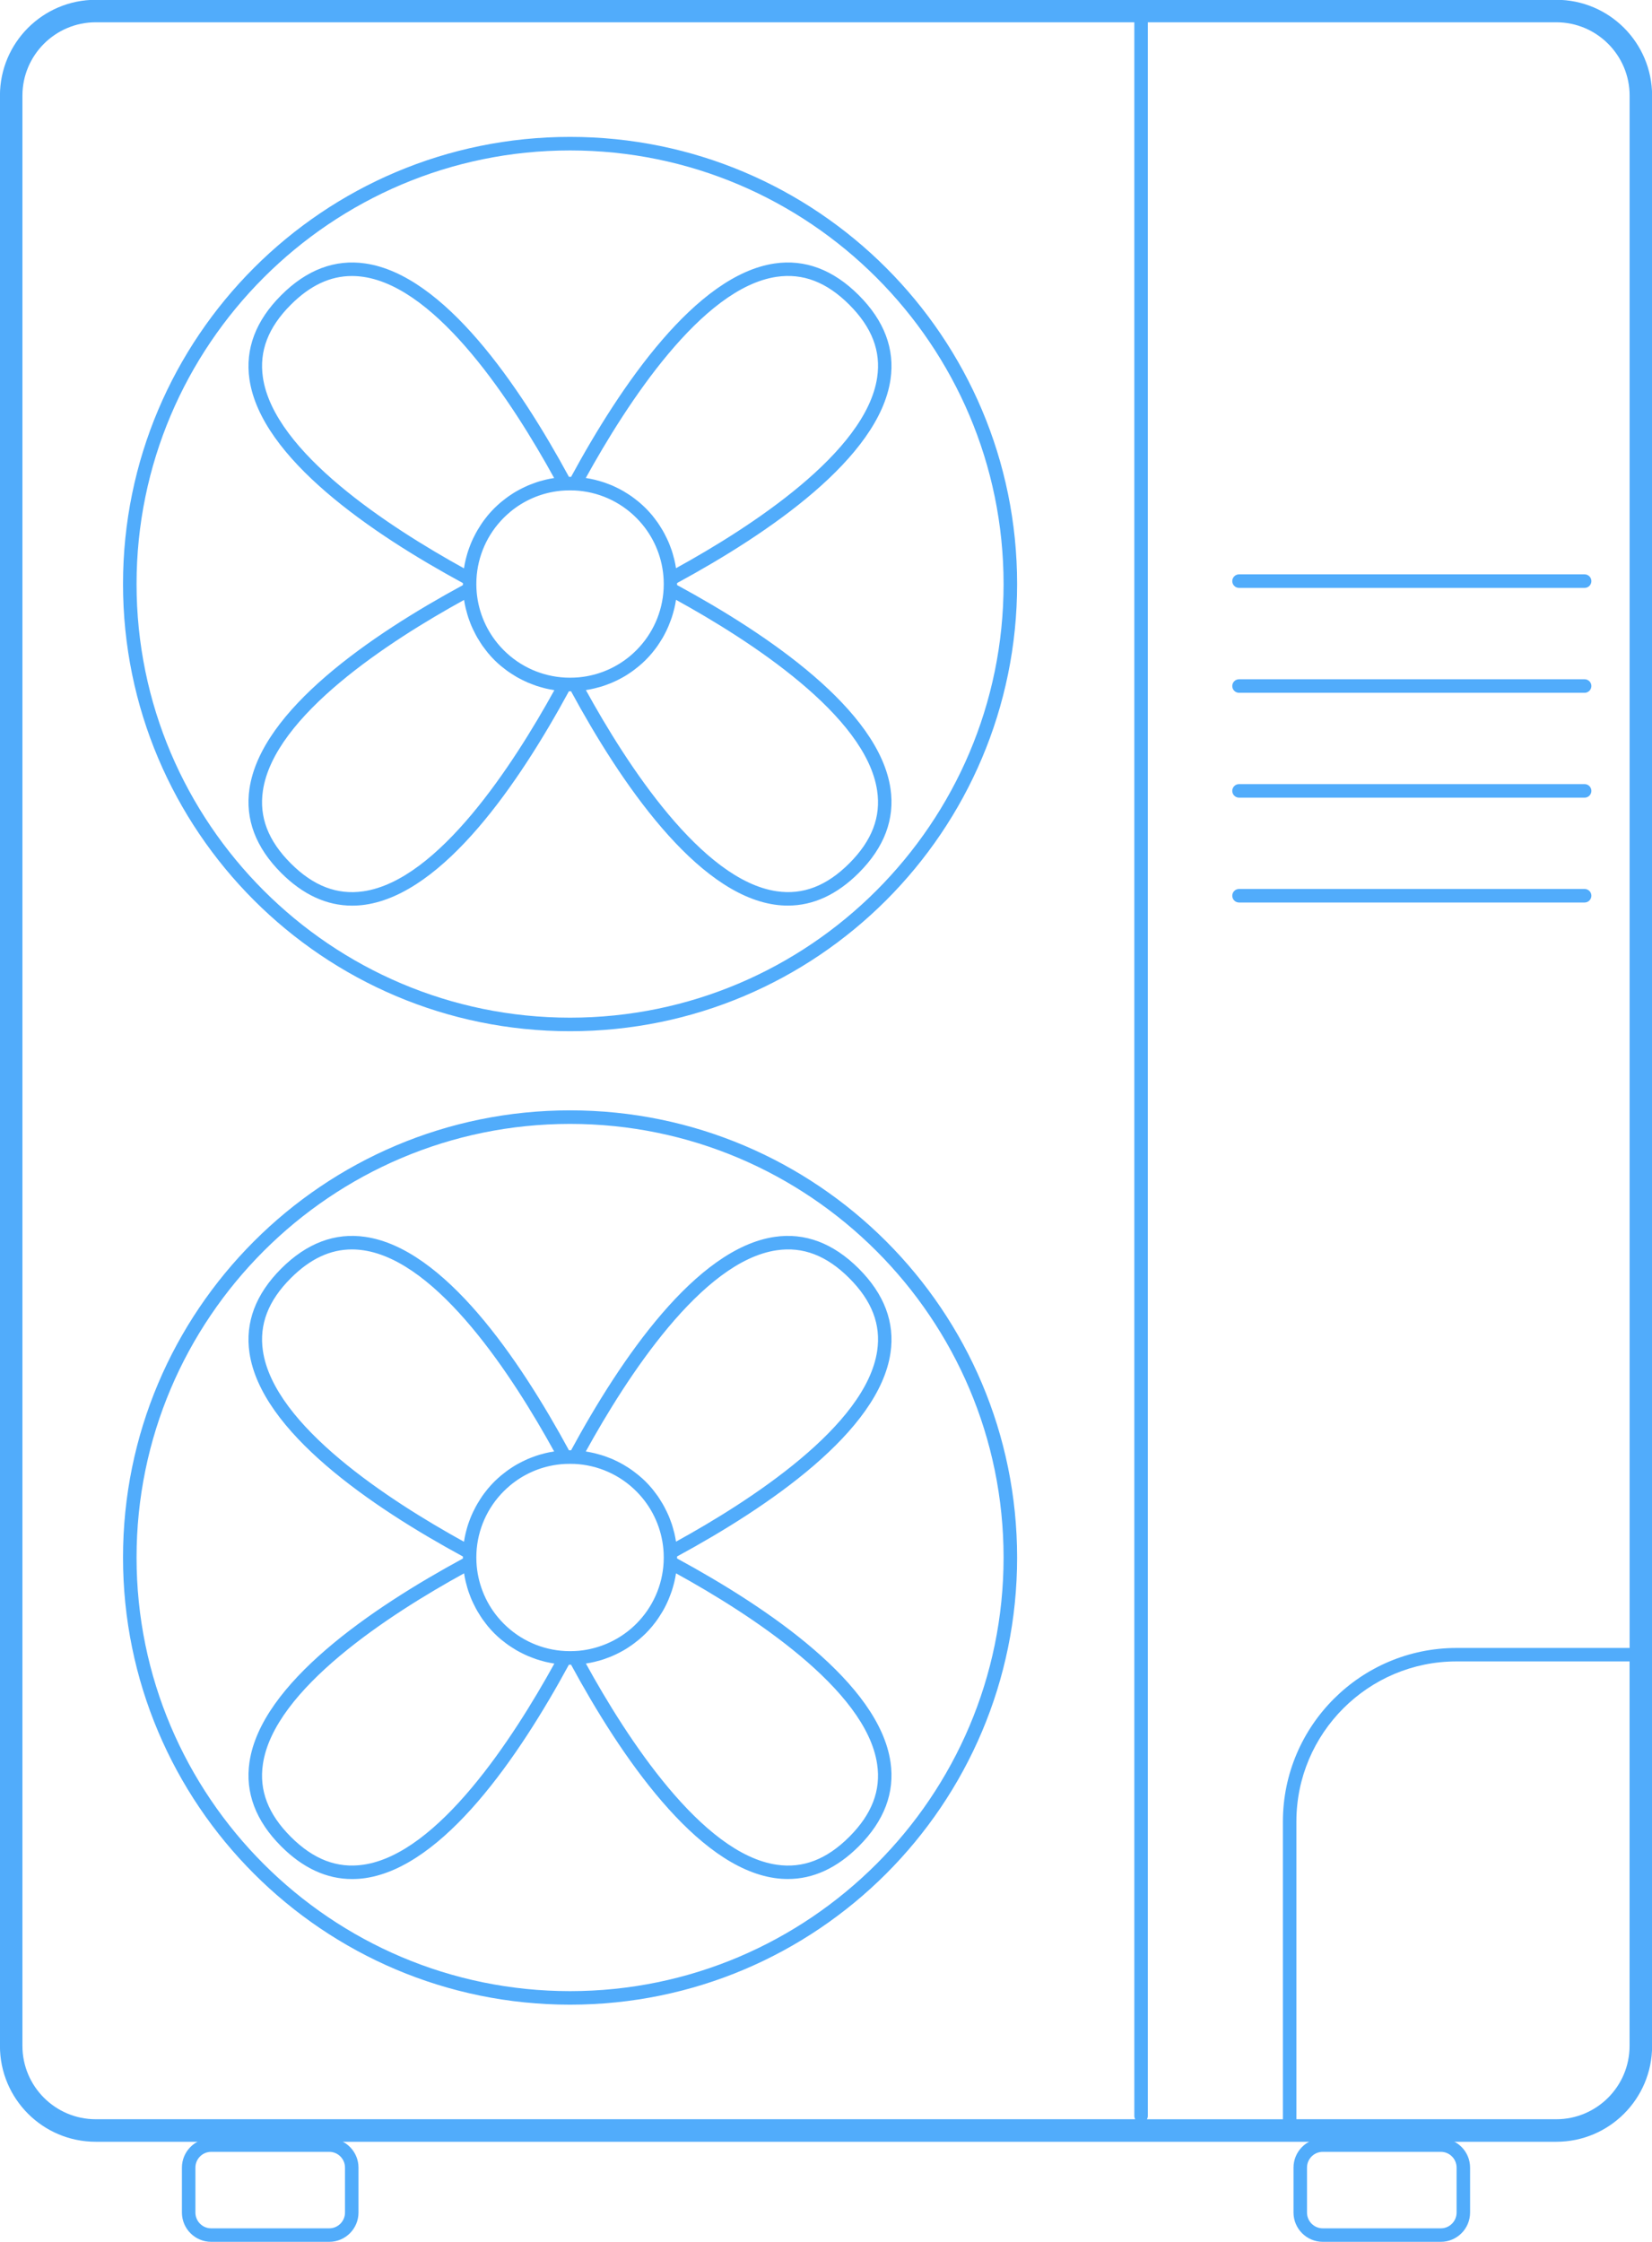
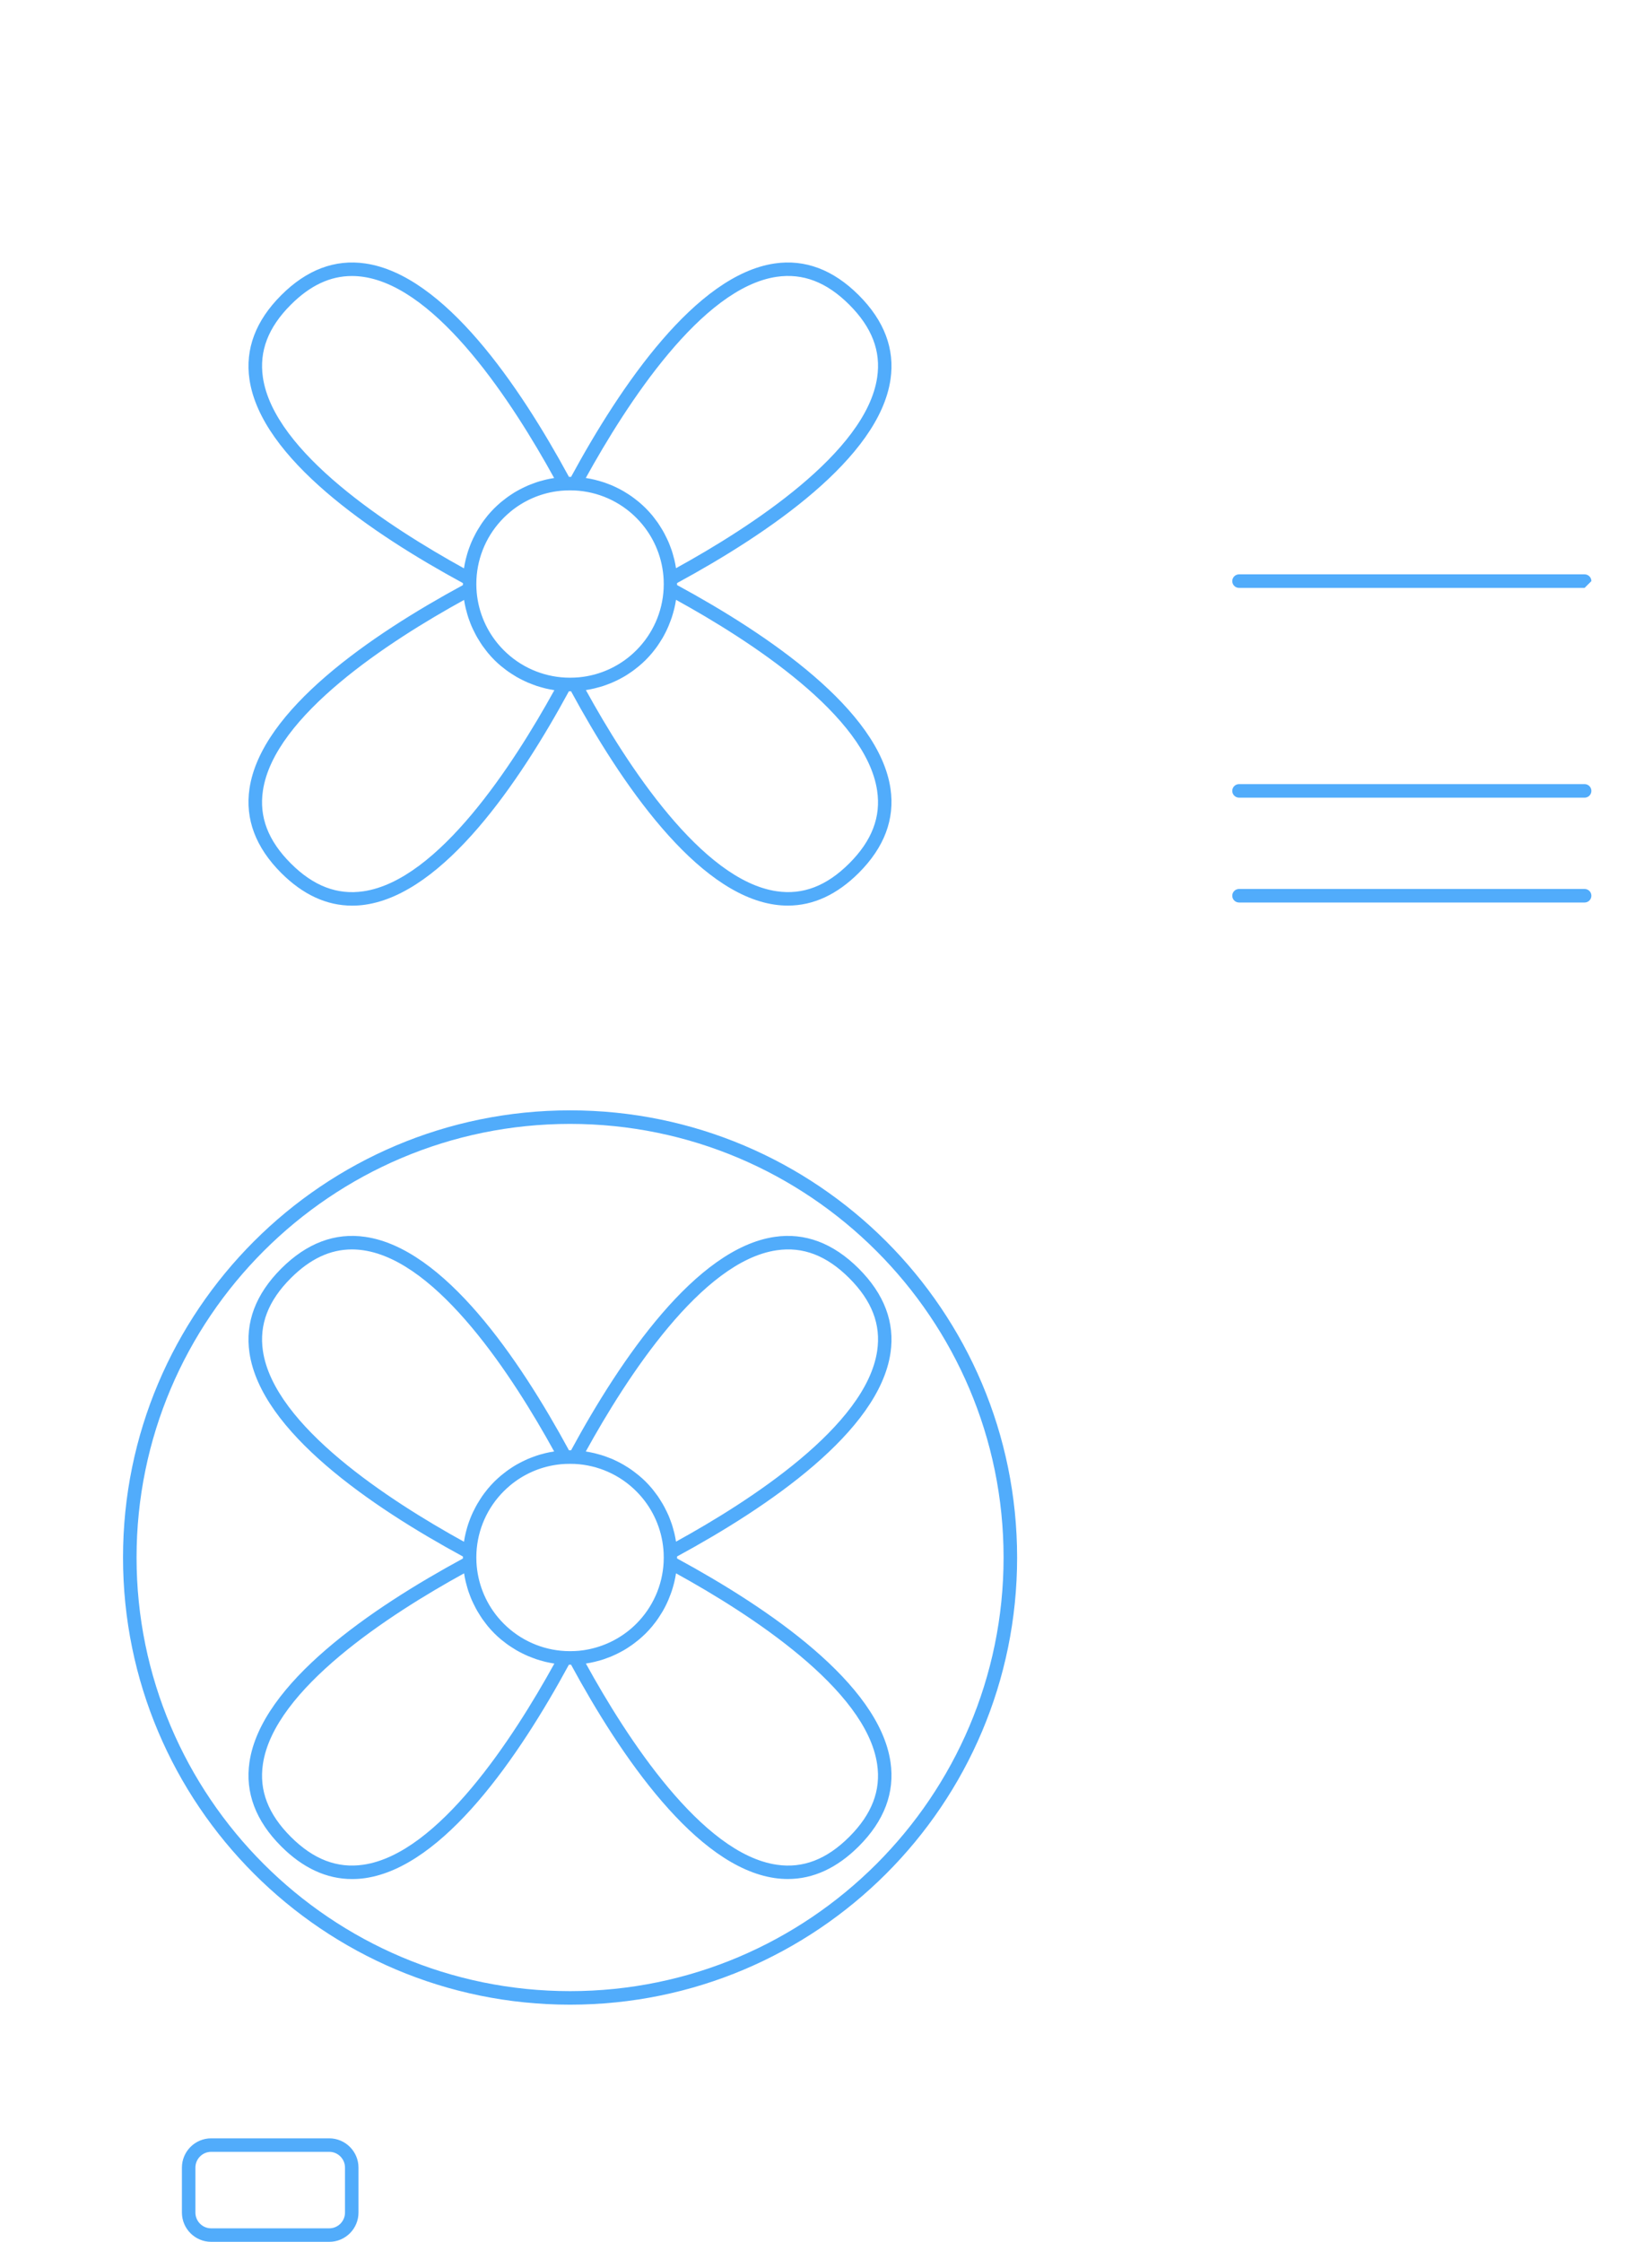
<svg xmlns="http://www.w3.org/2000/svg" fill="#51acfb" height="443.7" preserveAspectRatio="xMidYMid meet" version="1" viewBox="86.5 28.2 327.0 443.7" width="327" zoomAndPan="magnify">
  <g id="wht">
    <g>
      <g id="change1_1">
-         <path d="M400.16,144.54h-68.4c-0.74,0-1.34-0.6-1.34-1.34c0-0.74,0.6-1.34,1.34-1.34h68.4c0.74,0,1.34,0.6,1.34,1.34 C401.5,143.95,400.9,144.54,400.16,144.54z" fill="inherit" />
+         <path d="M400.16,144.54h-68.4c-0.74,0-1.34-0.6-1.34-1.34c0-0.74,0.6-1.34,1.34-1.34h68.4c0.74,0,1.34,0.6,1.34,1.34 z" fill="inherit" />
      </g>
      <g id="change1_9">
-         <path d="M400.16,165.3h-68.4c-0.74,0-1.34-0.6-1.34-1.34c0-0.74,0.6-1.34,1.34-1.34h68.4c0.74,0,1.34,0.6,1.34,1.34 C401.5,164.7,400.9,165.3,400.16,165.3z" fill="inherit" />
-       </g>
+         </g>
      <g id="change1_5">
        <path d="M400.16,186.05h-68.4c-0.74,0-1.34-0.6-1.34-1.34s0.6-1.34,1.34-1.34h68.4c0.74,0,1.34,0.6,1.34,1.34 S400.9,186.05,400.16,186.05z" fill="inherit" />
      </g>
      <g id="change1_6">
        <path d="M400.16,206.8h-68.4c-0.74,0-1.34-0.6-1.34-1.34c0-0.74,0.6-1.34,1.34-1.34h68.4c0.74,0,1.34,0.6,1.34,1.34 C401.5,206.2,400.9,206.8,400.16,206.8z" fill="inherit" />
      </g>
      <g id="change1_7">
        <path d="M199.34,247.93c-48.87,0-88.49,39.62-88.49,88.49c0,48.87,39.62,88.49,88.49,88.49c48.87,0,88.49-39.62,88.49-88.49 C287.82,287.55,248.21,247.93,199.34,247.93z M199.34,422.23c-47.32,0-85.81-38.5-85.81-85.81c0-47.32,38.5-85.81,85.81-85.81 c47.32,0,85.81,38.5,85.81,85.81C285.15,383.73,246.65,422.23,199.34,422.23z" fill="inherit" />
        <path d="M220.52,336.61c0-0.13,0-0.27,0-0.4c18.18-9.86,39.97-24.73,42.25-40.3c0.88-6-1.23-11.61-6.28-16.66 c-5.05-5.05-10.66-7.16-16.66-6.28c-15.56,2.29-30.43,24.06-40.29,42.23c-0.14,0-0.28,0-0.42,0 c-9.86-18.18-24.73-39.95-40.3-42.23c-6.01-0.88-11.61,1.23-16.66,6.28c-5.05,5.05-7.16,10.65-6.28,16.66 c2.29,15.57,24.07,30.44,42.25,40.31c0,0.13,0,0.27,0,0.4c-18.18,9.86-39.97,24.73-42.25,40.3c-0.88,6,1.23,11.61,6.28,16.66 c4.3,4.3,9.01,6.47,14.03,6.47c0.87,0,1.74-0.06,2.63-0.19c15.56-2.29,30.43-24.06,40.29-42.23c0.07,0,0.14,0,0.21,0 c0.07,0,0.14,0,0.21-0.01c9.86,18.18,24.73,39.95,40.3,42.23c0.89,0.13,1.76,0.19,2.63,0.19c5.02,0,9.72-2.17,14.03-6.47 c5.05-5.05,7.16-10.65,6.28-16.66C260.49,361.35,238.7,346.48,220.52,336.61z M201.97,354.77c-0.56,0.08-1.13,0.14-1.71,0.16 c-0.62,0.03-1.25,0.03-1.86,0c-4.6-0.23-8.92-2.15-12.18-5.41c-0.41-0.41-0.79-0.83-1.16-1.27c-2.55-3.07-4.05-6.89-4.25-10.91 c-0.03-0.62-0.03-1.24,0-1.86c0.23-4.6,2.15-8.92,5.41-12.18c0.41-0.41,0.83-0.79,1.27-1.16c2.63-2.19,5.81-3.6,9.2-4.08 c0.56-0.08,1.13-0.14,1.71-0.16c0.31-0.01,0.62-0.02,0.94-0.02c0.31,0,0.62,0.01,0.93,0.02c4.6,0.23,8.92,2.15,12.18,5.41 c0.41,0.41,0.79,0.83,1.16,1.27c2.55,3.07,4.05,6.89,4.25,10.91c0.03,0.62,0.03,1.24,0,1.86c-0.23,4.6-2.15,8.92-5.41,12.18 c-0.41,0.41-0.83,0.79-1.27,1.16C208.54,352.87,205.36,354.28,201.97,354.77z M240.23,275.62c5.2-0.77,9.9,1.04,14.38,5.52 c4.48,4.48,6.29,9.18,5.52,14.38c-2.18,14.84-25.11,29.67-39.82,37.76c-0.09-0.59-0.2-1.16-0.34-1.74 c-0.04-0.16-0.09-0.31-0.13-0.46c-0.11-0.44-0.23-0.87-0.37-1.29c-0.07-0.21-0.15-0.42-0.23-0.62c-0.13-0.36-0.27-0.73-0.42-1.08 c-0.09-0.22-0.19-0.43-0.3-0.65c-0.16-0.34-0.33-0.67-0.5-1c-0.11-0.21-0.23-0.42-0.35-0.63c-0.19-0.33-0.39-0.65-0.6-0.97 c-0.13-0.19-0.25-0.39-0.38-0.58c-0.24-0.34-0.49-0.67-0.75-1c-0.12-0.15-0.24-0.31-0.37-0.47c-0.4-0.47-0.81-0.93-1.25-1.37 c-0.44-0.44-0.9-0.85-1.37-1.24c-0.15-0.13-0.31-0.24-0.47-0.37c-0.33-0.26-0.65-0.51-0.99-0.75c-0.19-0.13-0.39-0.26-0.58-0.39 c-0.32-0.21-0.64-0.41-0.97-0.6c-0.21-0.12-0.42-0.24-0.63-0.35c-0.33-0.18-0.67-0.34-1-0.5c-0.22-0.1-0.43-0.2-0.65-0.3 c-0.36-0.15-0.72-0.29-1.09-0.42c-0.21-0.08-0.41-0.16-0.62-0.22c-0.43-0.14-0.87-0.26-1.31-0.38c-0.15-0.04-0.3-0.09-0.45-0.12 c-0.57-0.13-1.15-0.25-1.74-0.34C210.56,300.73,225.39,277.8,240.23,275.62z M138.54,295.52c-0.76-5.19,1.04-9.9,5.52-14.38 c3.82-3.82,7.8-5.69,12.1-5.69c0.75,0,1.51,0.06,2.27,0.17c14.84,2.18,29.67,25.11,37.76,39.81c-0.59,0.09-1.17,0.2-1.74,0.34 c-0.15,0.04-0.3,0.08-0.45,0.12c-0.44,0.11-0.88,0.23-1.31,0.38c-0.21,0.07-0.42,0.15-0.63,0.23c-0.36,0.13-0.73,0.27-1.08,0.42 c-0.22,0.09-0.44,0.2-0.65,0.3c-0.34,0.16-0.67,0.32-1,0.5c-0.21,0.11-0.43,0.23-0.64,0.35c-0.33,0.19-0.65,0.39-0.96,0.6 c-0.2,0.13-0.39,0.25-0.58,0.39c-0.34,0.24-0.67,0.49-0.99,0.75c-0.16,0.12-0.32,0.24-0.47,0.37c-0.47,0.4-0.93,0.81-1.37,1.25 c-0.44,0.44-0.85,0.9-1.25,1.37c-0.13,0.15-0.24,0.31-0.36,0.46c-0.26,0.33-0.52,0.66-0.75,1c-0.13,0.19-0.26,0.38-0.38,0.58 c-0.21,0.32-0.41,0.64-0.6,0.97c-0.12,0.21-0.24,0.42-0.35,0.63c-0.18,0.33-0.35,0.67-0.51,1.01c-0.1,0.21-0.2,0.43-0.29,0.64 c-0.16,0.36-0.29,0.73-0.43,1.1c-0.07,0.2-0.15,0.4-0.22,0.61c-0.15,0.44-0.27,0.89-0.39,1.34c-0.04,0.14-0.08,0.28-0.11,0.42 c-0.14,0.57-0.25,1.16-0.34,1.74C163.65,325.2,140.72,310.36,138.54,295.52z M158.44,397.21c-5.19,0.76-9.9-1.04-14.38-5.52 c-4.48-4.48-6.29-9.18-5.52-14.38c2.18-14.84,25.11-29.67,39.82-37.76c0.09,0.59,0.2,1.16,0.34,1.74 c0.04,0.16,0.09,0.31,0.13,0.46c0.11,0.44,0.23,0.87,0.37,1.3c0.07,0.21,0.15,0.42,0.23,0.63c0.13,0.36,0.27,0.73,0.42,1.08 c0.09,0.22,0.19,0.43,0.3,0.65c0.16,0.34,0.33,0.67,0.5,1c0.11,0.21,0.23,0.42,0.35,0.63c0.19,0.33,0.39,0.65,0.6,0.97 c0.13,0.19,0.25,0.39,0.38,0.58c0.24,0.34,0.49,0.67,0.75,1c0.12,0.15,0.24,0.31,0.37,0.47c0.39,0.47,0.81,0.93,1.25,1.37 c0.44,0.44,0.89,0.85,1.36,1.24c0.15,0.13,0.32,0.25,0.48,0.37c0.32,0.26,0.65,0.51,0.98,0.74c0.19,0.14,0.39,0.26,0.59,0.39 c0.32,0.21,0.64,0.41,0.96,0.6c0.21,0.12,0.42,0.24,0.64,0.35c0.33,0.18,0.66,0.34,1,0.5c0.22,0.1,0.43,0.2,0.66,0.3 c0.36,0.15,0.72,0.29,1.08,0.42c0.21,0.08,0.41,0.16,0.63,0.23c0.43,0.14,0.87,0.26,1.31,0.38c0.15,0.04,0.3,0.09,0.45,0.12 c0.57,0.13,1.15,0.25,1.74,0.34C188.12,372.1,173.28,395.03,158.44,397.21z M254.61,391.69c-4.48,4.48-9.19,6.29-14.38,5.52 c-14.84-2.18-29.68-25.11-37.76-39.81c0.59-0.09,1.17-0.2,1.74-0.34c0.15-0.04,0.3-0.08,0.45-0.12c0.44-0.11,0.87-0.23,1.3-0.37 c0.21-0.07,0.42-0.15,0.63-0.23c0.36-0.13,0.73-0.27,1.08-0.42c0.22-0.09,0.44-0.2,0.66-0.3c0.34-0.16,0.67-0.32,1-0.5 c0.21-0.11,0.43-0.23,0.64-0.35c0.33-0.19,0.65-0.39,0.96-0.6c0.2-0.13,0.39-0.25,0.58-0.39c0.34-0.24,0.67-0.49,0.99-0.75 c0.16-0.12,0.32-0.24,0.47-0.37c0.47-0.4,0.93-0.81,1.37-1.25c0.44-0.44,0.85-0.89,1.24-1.36c0.13-0.15,0.25-0.32,0.37-0.47 c0.26-0.32,0.51-0.65,0.74-0.99c0.14-0.19,0.26-0.39,0.39-0.59c0.21-0.32,0.41-0.64,0.6-0.96c0.12-0.21,0.24-0.42,0.35-0.63 c0.18-0.33,0.34-0.67,0.5-1.01c0.1-0.21,0.2-0.43,0.29-0.65c0.15-0.36,0.29-0.73,0.43-1.1c0.07-0.2,0.15-0.4,0.22-0.61 c0.15-0.44,0.27-0.89,0.39-1.34c0.04-0.14,0.08-0.27,0.11-0.41c0.14-0.58,0.25-1.16,0.34-1.74c14.7,8.09,37.63,22.93,39.81,37.76 C260.9,382.5,259.09,387.21,254.61,391.69z" fill="inherit" />
      </g>
      <g>
        <g id="change1_8">
          <path d="M151.67,471.84H128.3c-3.19,0-5.79-2.6-5.79-5.79v-8.9c0-3.19,2.6-5.79,5.79-5.79h23.37c3.19,0,5.79,2.6,5.79,5.79v8.9 C157.46,469.24,154.87,471.84,151.67,471.84z M128.3,454.03c-1.72,0-3.12,1.4-3.12,3.12v8.9c0,1.72,1.4,3.12,3.12,3.12h23.37 c1.72,0,3.12-1.4,3.12-3.12v-8.9c0-1.72-1.4-3.12-3.12-3.12H128.3z" fill="inherit" />
        </g>
        <g id="change1_3">
-           <path d="M371.7,471.84h-23.37c-3.19,0-5.79-2.6-5.79-5.79v-8.9c0-3.19,2.6-5.79,5.79-5.79h23.37c3.19,0,5.79,2.6,5.79,5.79v8.9 C377.49,469.24,374.89,471.84,371.7,471.84z M348.33,454.03c-1.72,0-3.12,1.4-3.12,3.12v8.9c0,1.72,1.4,3.12,3.12,3.12h23.37 c1.72,0,3.12-1.4,3.12-3.12v-8.9c0-1.72-1.4-3.12-3.12-3.12H348.33z" fill="inherit" />
-         </g>
+           </g>
      </g>
      <g id="change1_4">
-         <path d="M199.34,55.29c-48.87,0-88.49,39.62-88.49,88.49s39.62,88.49,88.49,88.49c48.87,0,88.49-39.62,88.49-88.49 S248.21,55.29,199.34,55.29z M199.34,229.59c-47.32,0-85.81-38.5-85.81-85.81s38.5-85.81,85.81-85.81 c47.32,0,85.81,38.5,85.81,85.81S246.65,229.59,199.34,229.59z" fill="inherit" />
        <path d="M220.52,143.98c0-0.13,0-0.27,0-0.4c18.18-9.86,39.97-24.73,42.25-40.3c0.88-6-1.23-11.61-6.28-16.66 c-5.05-5.05-10.65-7.16-16.66-6.28c-15.56,2.29-30.43,24.06-40.29,42.23c-0.14,0-0.28,0-0.42,0 c-9.86-18.18-24.73-39.95-40.3-42.23c-6.01-0.88-11.61,1.23-16.66,6.28c-5.05,5.05-7.16,10.65-6.28,16.66 c2.29,15.57,24.07,30.44,42.25,40.31c0,0.13,0,0.27,0,0.4c-18.18,9.86-39.97,24.73-42.25,40.3c-0.88,6,1.23,11.61,6.28,16.66 c4.3,4.3,9.01,6.47,14.03,6.47c0.87,0,1.74-0.06,2.63-0.19c15.56-2.29,30.43-24.06,40.29-42.23c0.07,0,0.14,0,0.21,0 c0.07,0,0.14,0,0.21-0.01c9.86,18.18,24.73,39.95,40.3,42.23c0.89,0.13,1.76,0.19,2.63,0.19c5.02,0,9.72-2.17,14.03-6.47 c5.05-5.05,7.16-10.65,6.28-16.66C260.49,168.72,238.7,153.84,220.52,143.98z M201.97,162.13c-0.56,0.08-1.13,0.14-1.71,0.16 c-0.62,0.03-1.25,0.03-1.86,0c-4.6-0.23-8.92-2.15-12.18-5.41c-0.41-0.41-0.79-0.83-1.16-1.27c-2.55-3.07-4.05-6.89-4.25-10.91 c-0.03-0.62-0.03-1.24,0-1.86c0.23-4.6,2.15-8.92,5.41-12.18c0.41-0.41,0.83-0.79,1.27-1.16c2.63-2.19,5.81-3.6,9.2-4.08 c0.56-0.08,1.13-0.14,1.71-0.16c0.31-0.01,0.62-0.02,0.94-0.02c0.31,0,0.62,0.01,0.93,0.02c4.6,0.23,8.92,2.15,12.18,5.41 c0.41,0.41,0.79,0.83,1.16,1.27c2.55,3.07,4.05,6.89,4.25,10.91c0.03,0.62,0.03,1.24,0,1.86c-0.23,4.6-2.15,8.92-5.41,12.18 c-0.41,0.41-0.83,0.79-1.27,1.16C208.54,160.24,205.36,161.65,201.97,162.13z M240.23,82.98c5.19-0.76,9.9,1.04,14.38,5.52 c4.48,4.48,6.29,9.18,5.52,14.38c-2.18,14.84-25.11,29.67-39.82,37.76c-0.09-0.59-0.2-1.16-0.34-1.74 c-0.04-0.16-0.09-0.31-0.13-0.46c-0.11-0.44-0.23-0.87-0.37-1.29c-0.07-0.21-0.15-0.42-0.23-0.62c-0.13-0.36-0.27-0.73-0.42-1.08 c-0.09-0.22-0.19-0.43-0.3-0.65c-0.16-0.34-0.33-0.67-0.5-1c-0.11-0.21-0.23-0.42-0.35-0.63c-0.19-0.33-0.39-0.65-0.6-0.97 c-0.13-0.19-0.25-0.39-0.38-0.58c-0.24-0.34-0.49-0.67-0.75-1c-0.12-0.15-0.24-0.31-0.37-0.47c-0.4-0.47-0.81-0.93-1.25-1.37 c-0.44-0.44-0.9-0.85-1.37-1.25c-0.15-0.13-0.31-0.24-0.47-0.37c-0.33-0.26-0.65-0.51-0.99-0.75c-0.19-0.13-0.39-0.26-0.58-0.39 c-0.32-0.21-0.64-0.41-0.97-0.6c-0.21-0.12-0.42-0.24-0.63-0.35c-0.33-0.18-0.67-0.34-1-0.5c-0.22-0.1-0.43-0.2-0.65-0.3 c-0.36-0.15-0.72-0.29-1.09-0.42c-0.21-0.08-0.41-0.16-0.62-0.22c-0.43-0.14-0.87-0.26-1.31-0.38c-0.15-0.04-0.3-0.09-0.45-0.12 c-0.57-0.13-1.15-0.25-1.74-0.34C210.56,108.1,225.39,85.16,240.23,82.98z M138.54,102.89c-0.76-5.19,1.04-9.9,5.52-14.38 c3.82-3.82,7.8-5.69,12.1-5.69c0.75,0,1.51,0.06,2.27,0.17c14.84,2.18,29.67,25.11,37.76,39.81c-0.59,0.09-1.17,0.2-1.74,0.34 c-0.15,0.04-0.3,0.08-0.45,0.12c-0.44,0.11-0.88,0.23-1.31,0.38c-0.21,0.07-0.42,0.15-0.63,0.23c-0.36,0.13-0.73,0.27-1.08,0.42 c-0.22,0.09-0.44,0.2-0.65,0.3c-0.34,0.16-0.67,0.32-1,0.5c-0.21,0.11-0.43,0.23-0.64,0.35c-0.33,0.19-0.65,0.39-0.96,0.6 c-0.2,0.13-0.39,0.25-0.58,0.39c-0.34,0.24-0.67,0.49-0.99,0.75c-0.16,0.12-0.32,0.24-0.47,0.37c-0.47,0.4-0.93,0.81-1.37,1.25 c-0.44,0.44-0.85,0.9-1.25,1.37c-0.13,0.15-0.24,0.31-0.36,0.46c-0.26,0.33-0.52,0.66-0.75,1c-0.13,0.19-0.26,0.38-0.38,0.58 c-0.21,0.32-0.41,0.64-0.6,0.97c-0.12,0.21-0.24,0.42-0.35,0.63c-0.18,0.33-0.35,0.67-0.51,1.01c-0.1,0.21-0.2,0.43-0.29,0.64 c-0.16,0.36-0.29,0.73-0.43,1.1c-0.07,0.2-0.15,0.4-0.22,0.61c-0.15,0.44-0.27,0.89-0.39,1.34c-0.04,0.14-0.08,0.28-0.11,0.42 c-0.14,0.57-0.25,1.16-0.34,1.74C163.65,132.56,140.72,117.72,138.54,102.89z M158.44,204.58c-5.19,0.76-9.9-1.04-14.38-5.52 c-4.48-4.48-6.29-9.18-5.52-14.38c2.18-14.84,25.11-29.67,39.82-37.76c0.09,0.59,0.2,1.16,0.34,1.74 c0.04,0.16,0.09,0.31,0.13,0.46c0.11,0.44,0.23,0.87,0.37,1.3c0.07,0.21,0.15,0.42,0.23,0.63c0.13,0.36,0.27,0.73,0.42,1.08 c0.09,0.22,0.19,0.43,0.3,0.65c0.16,0.34,0.33,0.67,0.5,1c0.11,0.21,0.23,0.42,0.35,0.63c0.19,0.33,0.39,0.65,0.6,0.97 c0.13,0.19,0.25,0.39,0.38,0.58c0.24,0.34,0.49,0.67,0.75,1c0.12,0.15,0.24,0.31,0.37,0.47c0.39,0.47,0.81,0.93,1.25,1.37 c0.44,0.44,0.89,0.85,1.36,1.24c0.15,0.13,0.32,0.25,0.48,0.37c0.32,0.26,0.65,0.51,0.98,0.74c0.19,0.14,0.39,0.26,0.59,0.39 c0.32,0.21,0.64,0.41,0.96,0.6c0.21,0.12,0.42,0.24,0.64,0.35c0.33,0.18,0.66,0.34,1,0.5c0.22,0.1,0.43,0.2,0.66,0.3 c0.36,0.15,0.72,0.29,1.08,0.42c0.21,0.08,0.41,0.16,0.63,0.23c0.43,0.14,0.87,0.26,1.31,0.38c0.15,0.04,0.3,0.09,0.45,0.12 c0.57,0.13,1.15,0.25,1.74,0.34C188.12,179.47,173.28,202.4,158.44,204.58z M254.61,199.05c-4.48,4.48-9.19,6.29-14.38,5.52 c-14.84-2.18-29.68-25.11-37.76-39.81c0.59-0.09,1.17-0.2,1.74-0.34c0.15-0.04,0.3-0.08,0.45-0.12c0.44-0.11,0.87-0.23,1.3-0.37 c0.21-0.07,0.42-0.15,0.63-0.23c0.36-0.13,0.73-0.27,1.08-0.42c0.22-0.09,0.44-0.2,0.66-0.3c0.34-0.16,0.67-0.32,1-0.5 c0.21-0.11,0.43-0.23,0.64-0.35c0.33-0.19,0.65-0.39,0.96-0.6c0.2-0.13,0.39-0.25,0.58-0.39c0.34-0.24,0.67-0.49,0.99-0.75 c0.16-0.12,0.32-0.24,0.47-0.37c0.47-0.4,0.93-0.81,1.37-1.25c0.44-0.44,0.85-0.9,1.24-1.36c0.13-0.15,0.25-0.32,0.37-0.47 c0.26-0.32,0.51-0.65,0.74-0.99c0.14-0.19,0.26-0.39,0.39-0.59c0.21-0.32,0.41-0.64,0.6-0.96c0.12-0.21,0.24-0.42,0.35-0.64 c0.18-0.33,0.34-0.67,0.5-1.01c0.1-0.21,0.2-0.43,0.29-0.65c0.15-0.36,0.29-0.73,0.43-1.1c0.07-0.2,0.15-0.4,0.22-0.61 c0.15-0.44,0.27-0.89,0.39-1.34c0.04-0.14,0.08-0.27,0.11-0.41c0.14-0.58,0.25-1.16,0.34-1.74c14.7,8.09,37.63,22.93,39.81,37.76 C260.9,189.87,259.09,194.57,254.61,199.05z" fill="inherit" />
      </g>
      <g id="change1_2">
-         <path d="M394.55,28.16H105.45c-10.47,0-18.96,8.49-18.96,18.96v385.96c0,10.47,8.49,18.96,18.96,18.96h289.11 c10.47,0,18.96-8.49,18.96-18.96V47.12C413.51,36.65,405.03,28.16,394.55,28.16z M105.45,447.58c-8,0-14.51-6.51-14.51-14.51 V47.12c0-8,6.51-14.51,14.51-14.51h205.58v414.33c0,0.23,0.07,0.45,0.17,0.64H105.45z M313.7,446.94V32.61h80.86 c8,0,14.51,6.51,14.51,14.51v307.2H374.8c-18.94,0-34.36,15.41-34.36,34.36v58.91h-26.92C313.63,447.39,313.7,447.18,313.7,446.94 z M394.55,447.58h-51.44v-58.91c0-17.47,14.21-31.69,31.69-31.69h34.26v76.09C409.06,441.08,402.55,447.58,394.55,447.58z" fill="inherit" />
-       </g>
+         </g>
    </g>
  </g>
</svg>